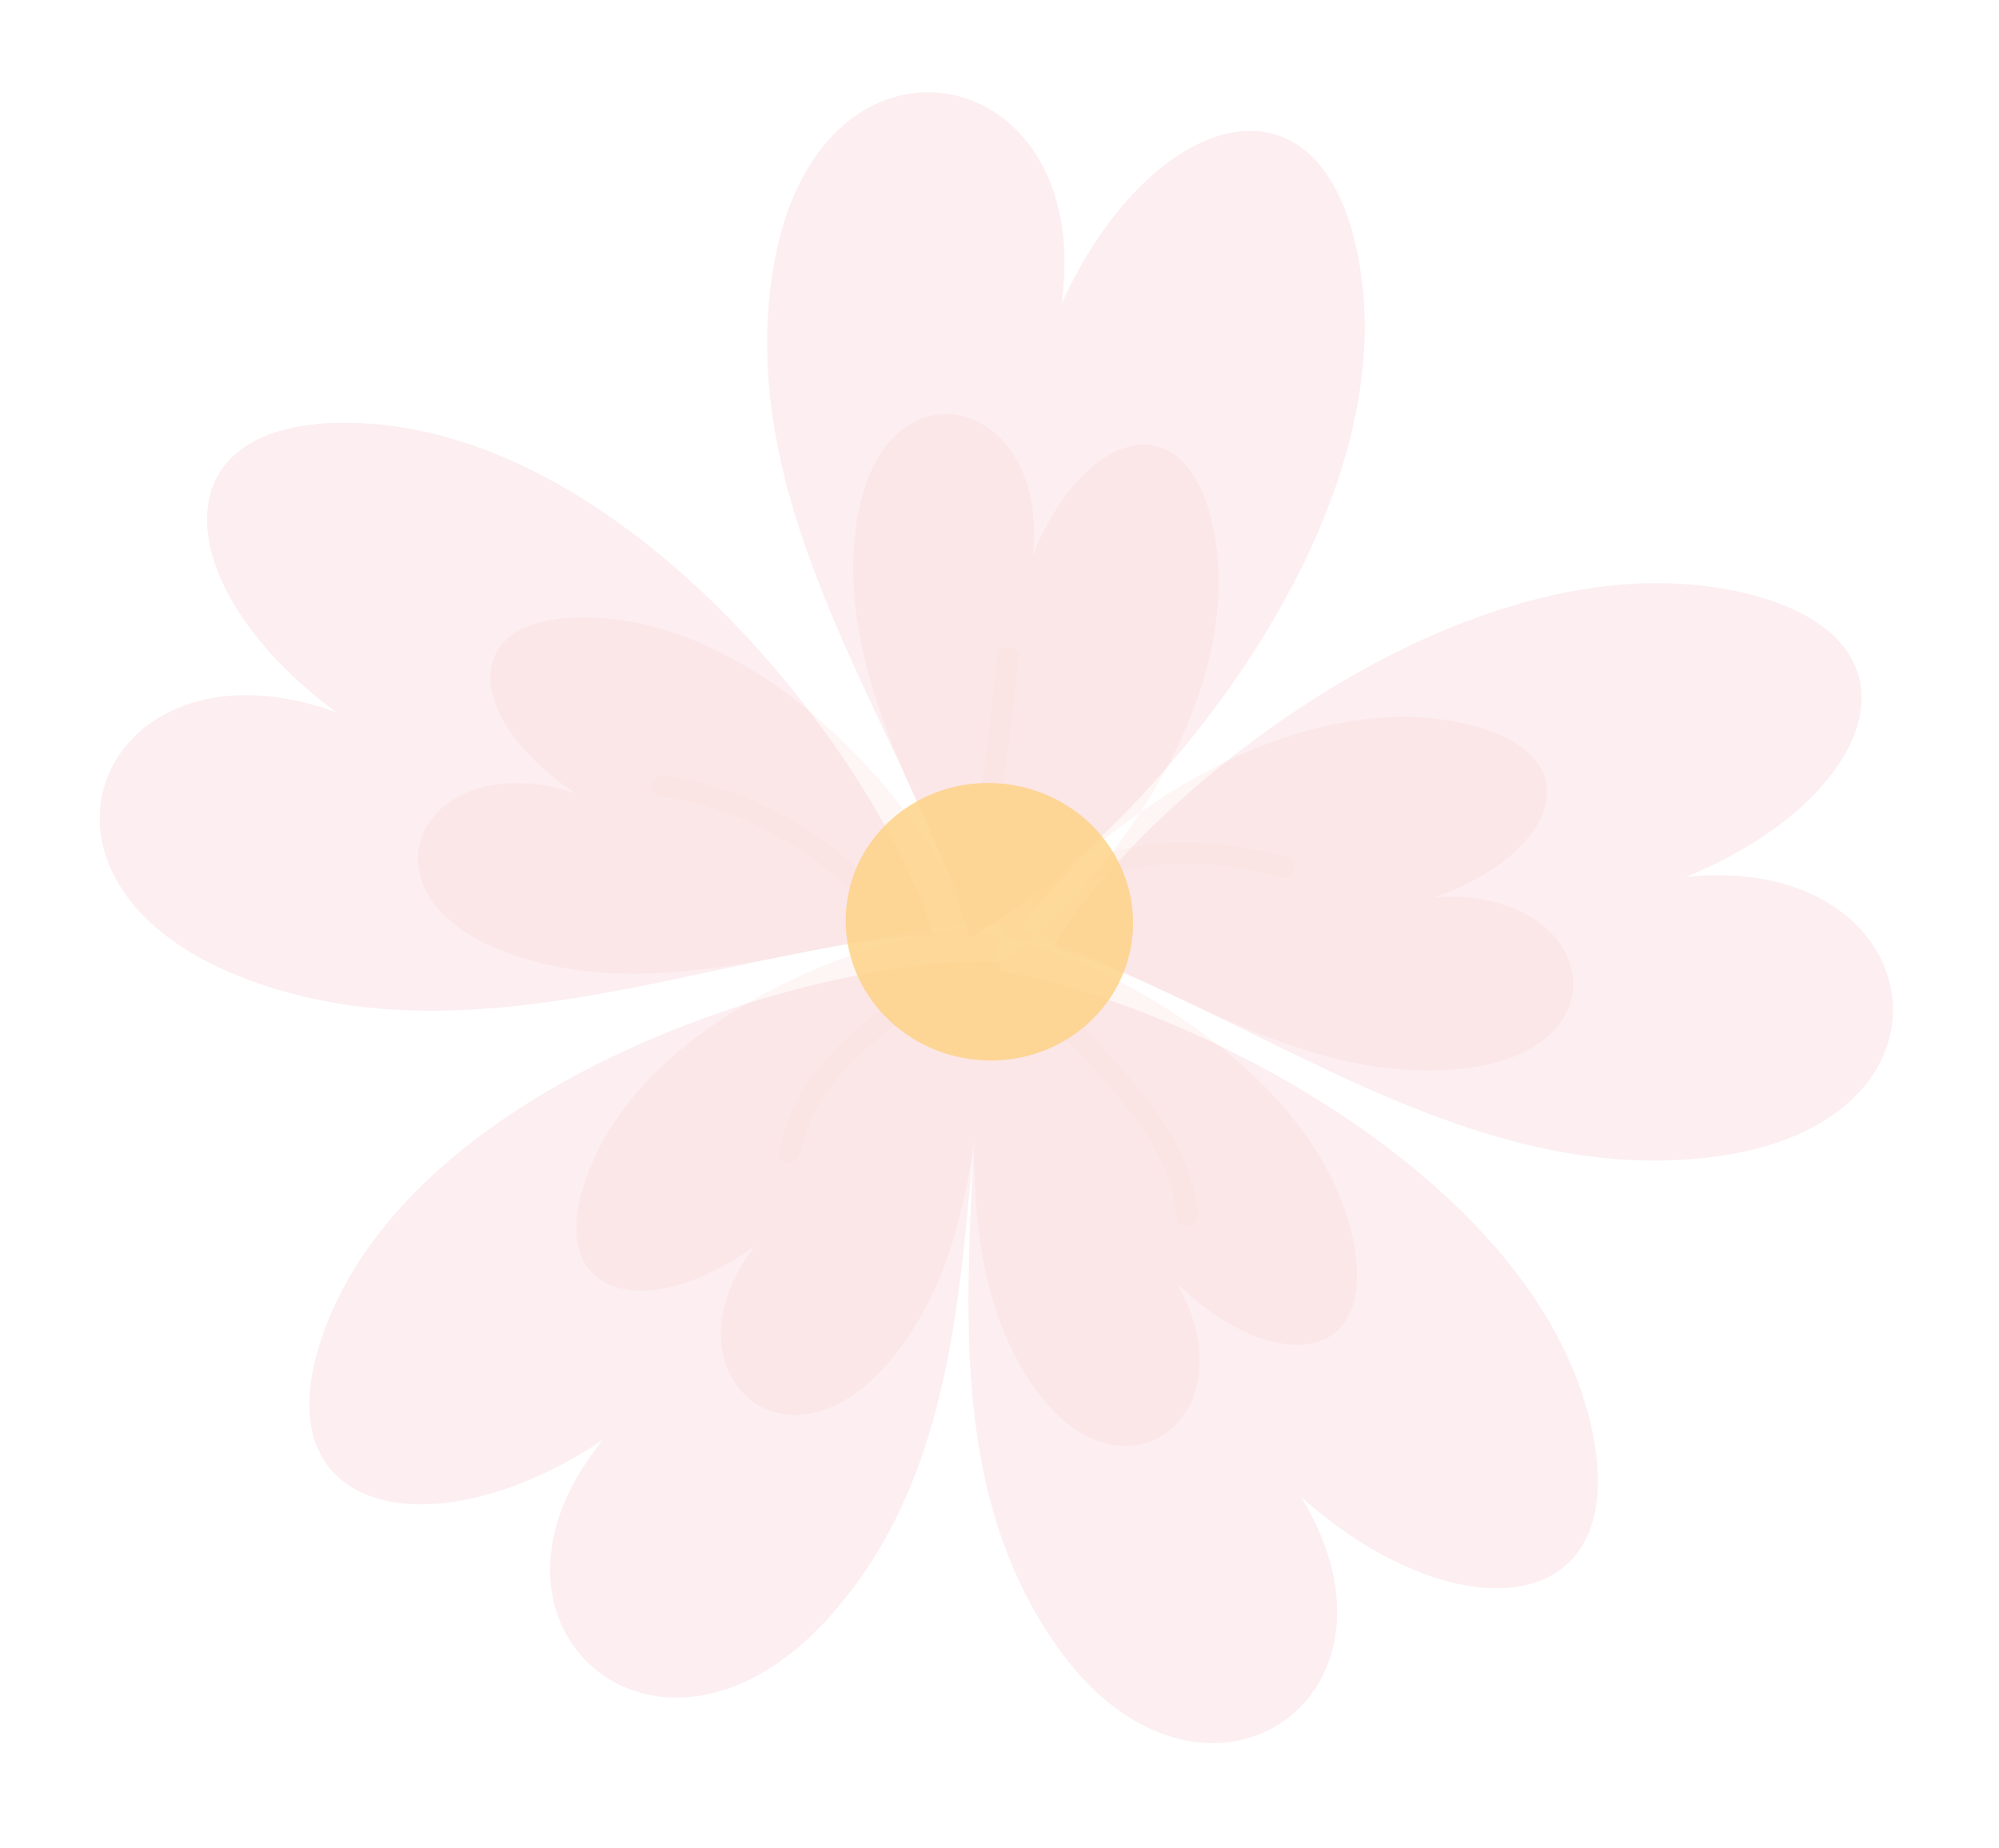
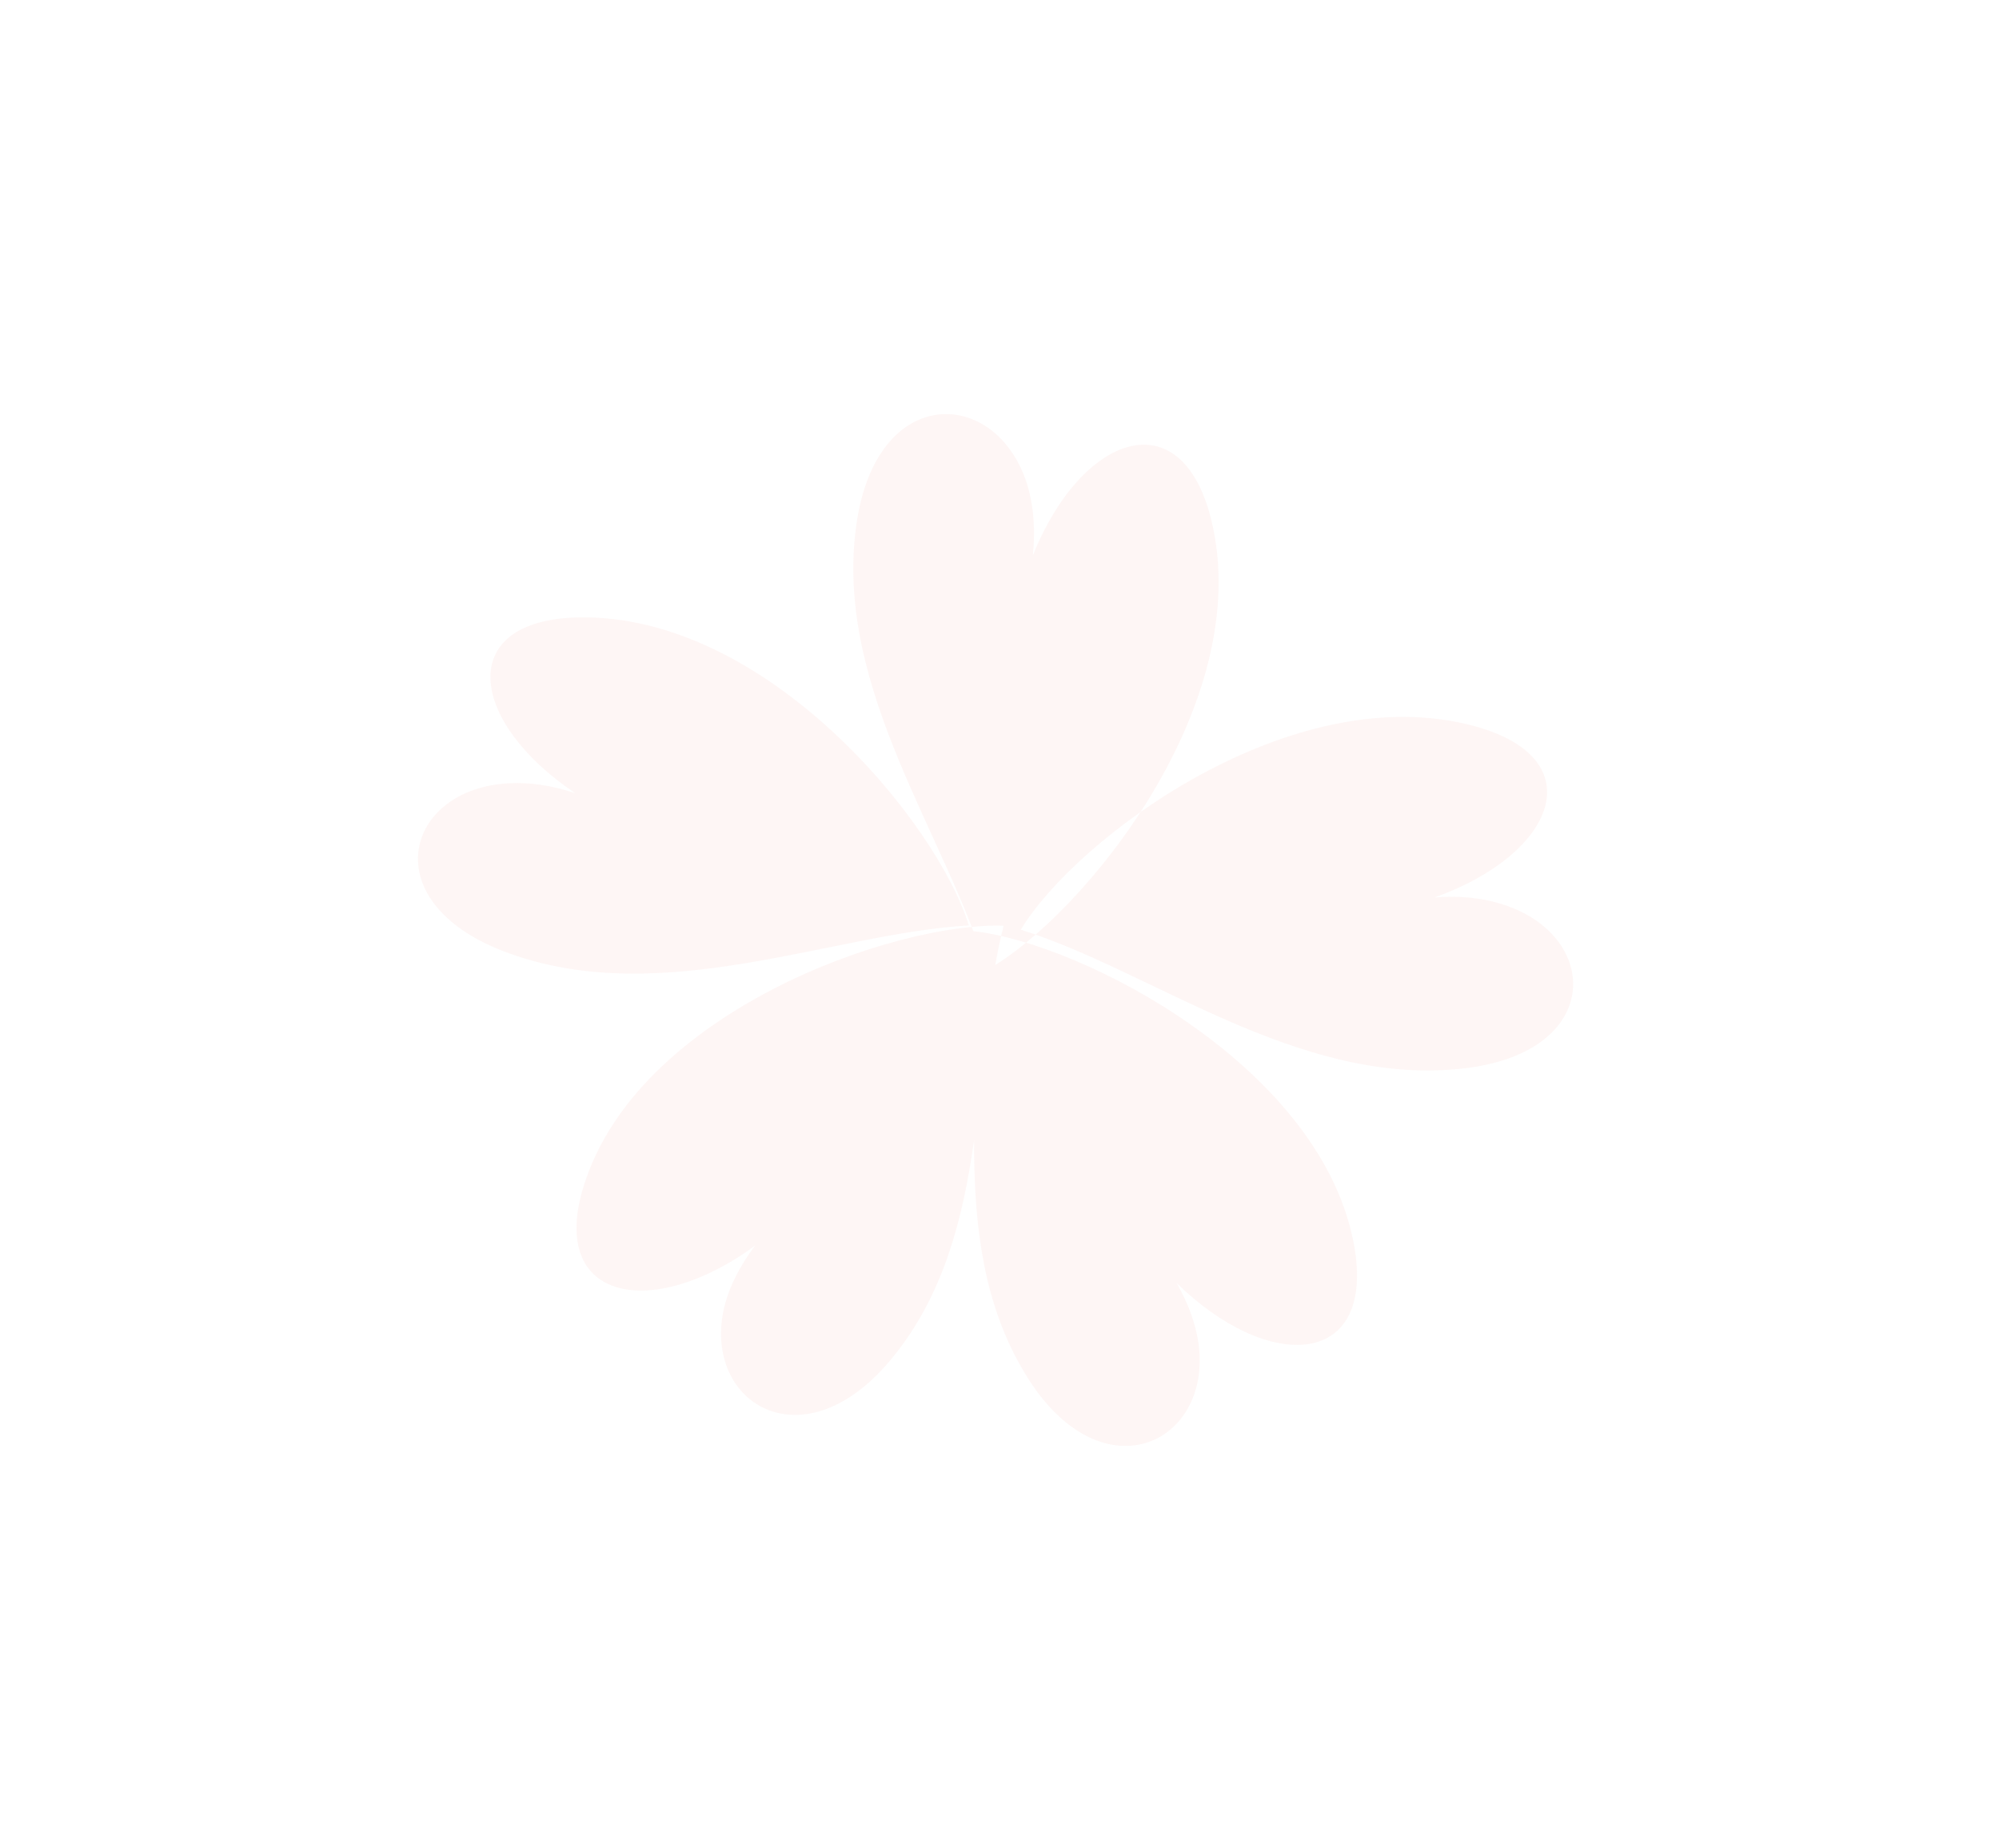
<svg xmlns="http://www.w3.org/2000/svg" width="159" height="147" viewBox="0 0 159 147" fill="none">
-   <path d="M84.438 24.155C91.139 9.402 104.223 4.704 107.757 19.185C113.14 41.356 89.771 67.781 77.114 74.533C72.607 58.79 58.176 41.076 61.512 21.321C64.465 3.43 80.755 3.835 84.078 16.141C84.691 18.42 84.859 21.103 84.438 24.155ZM47.982 114.498C46.077 116.807 44.885 119.108 44.261 121.3C40.92 133.12 54.754 141.55 66.296 128.23C79.126 113.545 75.594 91.76 79.649 76.507C65.359 75.8 31.904 86.011 25.399 107.009C21.15 120.732 34.777 123.352 47.982 114.498ZM26.763 56.657C23.896 55.617 21.241 55.203 18.927 55.3C6.236 55.794 2.349 71.071 19.095 77.671C37.591 85.023 57.897 75.217 74.165 74.322C70.334 60.957 49.688 33.292 26.987 33.626C12.12 33.865 13.887 47.206 26.763 56.657ZM103.452 119.024C115.326 129.67 129.181 128.999 126.828 114.801C123.199 93.088 91.446 78.243 77.198 76.934C79.135 92.613 72.735 113.704 83.454 130.043C93.096 144.864 107.937 138.467 106.219 126.286C105.9 124.033 105.043 121.586 103.452 119.024ZM134.08 69.751C148.875 63.716 153.856 51.215 139.5 47.357C117.566 41.504 90.772 63.309 83.792 75.332C99.362 80.169 116.658 94.622 136.383 91.992C154.247 89.669 154.196 73.914 142.021 70.339C139.788 69.684 137.112 69.439 134.08 69.751Z" fill="#E55673" fill-opacity="0.1" />
  <path d="M82.155 44.169C85.998 34.572 93.92 31.694 96.327 41.276C99.98 55.932 86.097 72.935 78.463 77.164C75.459 66.745 66.365 54.874 68.087 41.932C69.611 30.221 79.576 30.742 81.806 38.897C82.219 40.397 82.351 42.164 82.155 44.169ZM60.063 99.069C58.878 100.63 58.115 102.153 57.701 103.595C55.536 111.44 63.854 116.827 71.045 107.909C79.042 98.064 77.201 83.749 79.829 73.627C71.146 73.334 50.649 80.491 46.401 94.41C43.632 103.512 51.9 105.07 60.063 99.069ZM45.76 63.088C43.866 62.455 42.115 62.217 40.582 62.293C32.171 62.642 29.52 71.924 40.567 75.847C52.791 80.236 66.283 74.213 77.06 73.604C74.59 65.503 61.032 48.805 45.999 49.104C36.177 49.322 37.266 57.4 45.76 63.088ZM93.596 102.054C100.868 109.164 109.26 108.797 107.761 99.374C105.431 84.986 86.086 74.999 77.43 74.06C78.679 84.454 74.94 98.375 81.535 109.251C87.466 119.101 96.422 114.948 95.333 106.871C95.115 105.374 94.577 103.774 93.596 102.054ZM114.108 71.377C123.743 67.934 126.77 60.359 117.297 57.758C102.779 53.8 85.57 66.682 81.196 73.942C91.5 77.155 103.104 86.292 116.032 85.018C127.702 83.902 127.403 74.261 119.324 71.87C117.865 71.418 116.097 71.224 114.108 71.377Z" fill="#F5A59D" fill-opacity="0.1" />
-   <path d="M52.58 63.328C51.509 63.166 51.714 61.497 52.786 61.659C60.061 62.758 66.222 66.499 71.133 71.899C71.865 72.704 70.531 73.733 69.805 72.934C65.202 67.873 59.403 64.359 52.58 63.328ZM79.351 52.199C78.65 58.06 78.2 63.953 76.466 69.627C76.15 70.658 77.705 71.307 78.022 70.27C79.803 64.447 80.302 58.424 81.022 52.406C81.152 51.328 79.48 51.121 79.351 52.199ZM83.288 72.033C88.542 68.096 95.663 68.001 101.769 69.757C102.802 70.054 103.455 68.502 102.412 68.202C95.71 66.275 88.02 66.383 82.254 70.705C81.383 71.359 82.421 72.683 83.288 72.033ZM74.757 77.364C68.995 80.671 63.417 84.73 61.93 91.576C61.7 92.636 63.373 92.834 63.602 91.783C64.944 85.6 70.249 81.879 75.424 78.911C76.352 78.377 75.7 76.823 74.757 77.364ZM82.244 79.99C86.574 84.821 92.948 89.963 93.634 96.834C93.742 97.913 95.408 97.669 95.301 96.59C94.577 89.348 88.125 84.035 83.572 78.955C82.849 78.151 81.518 79.18 82.244 79.99Z" fill="#FECFC7" fill-opacity="0.1" />
-   <path d="M90.043 74.718C89.294 80.764 83.605 85.032 77.35 84.258C71.072 83.48 66.598 77.954 67.347 71.908C68.097 65.852 73.784 61.588 80.061 62.365C86.316 63.14 90.793 68.662 90.043 74.718Z" fill="#FED081" fill-opacity="0.8" />
</svg>